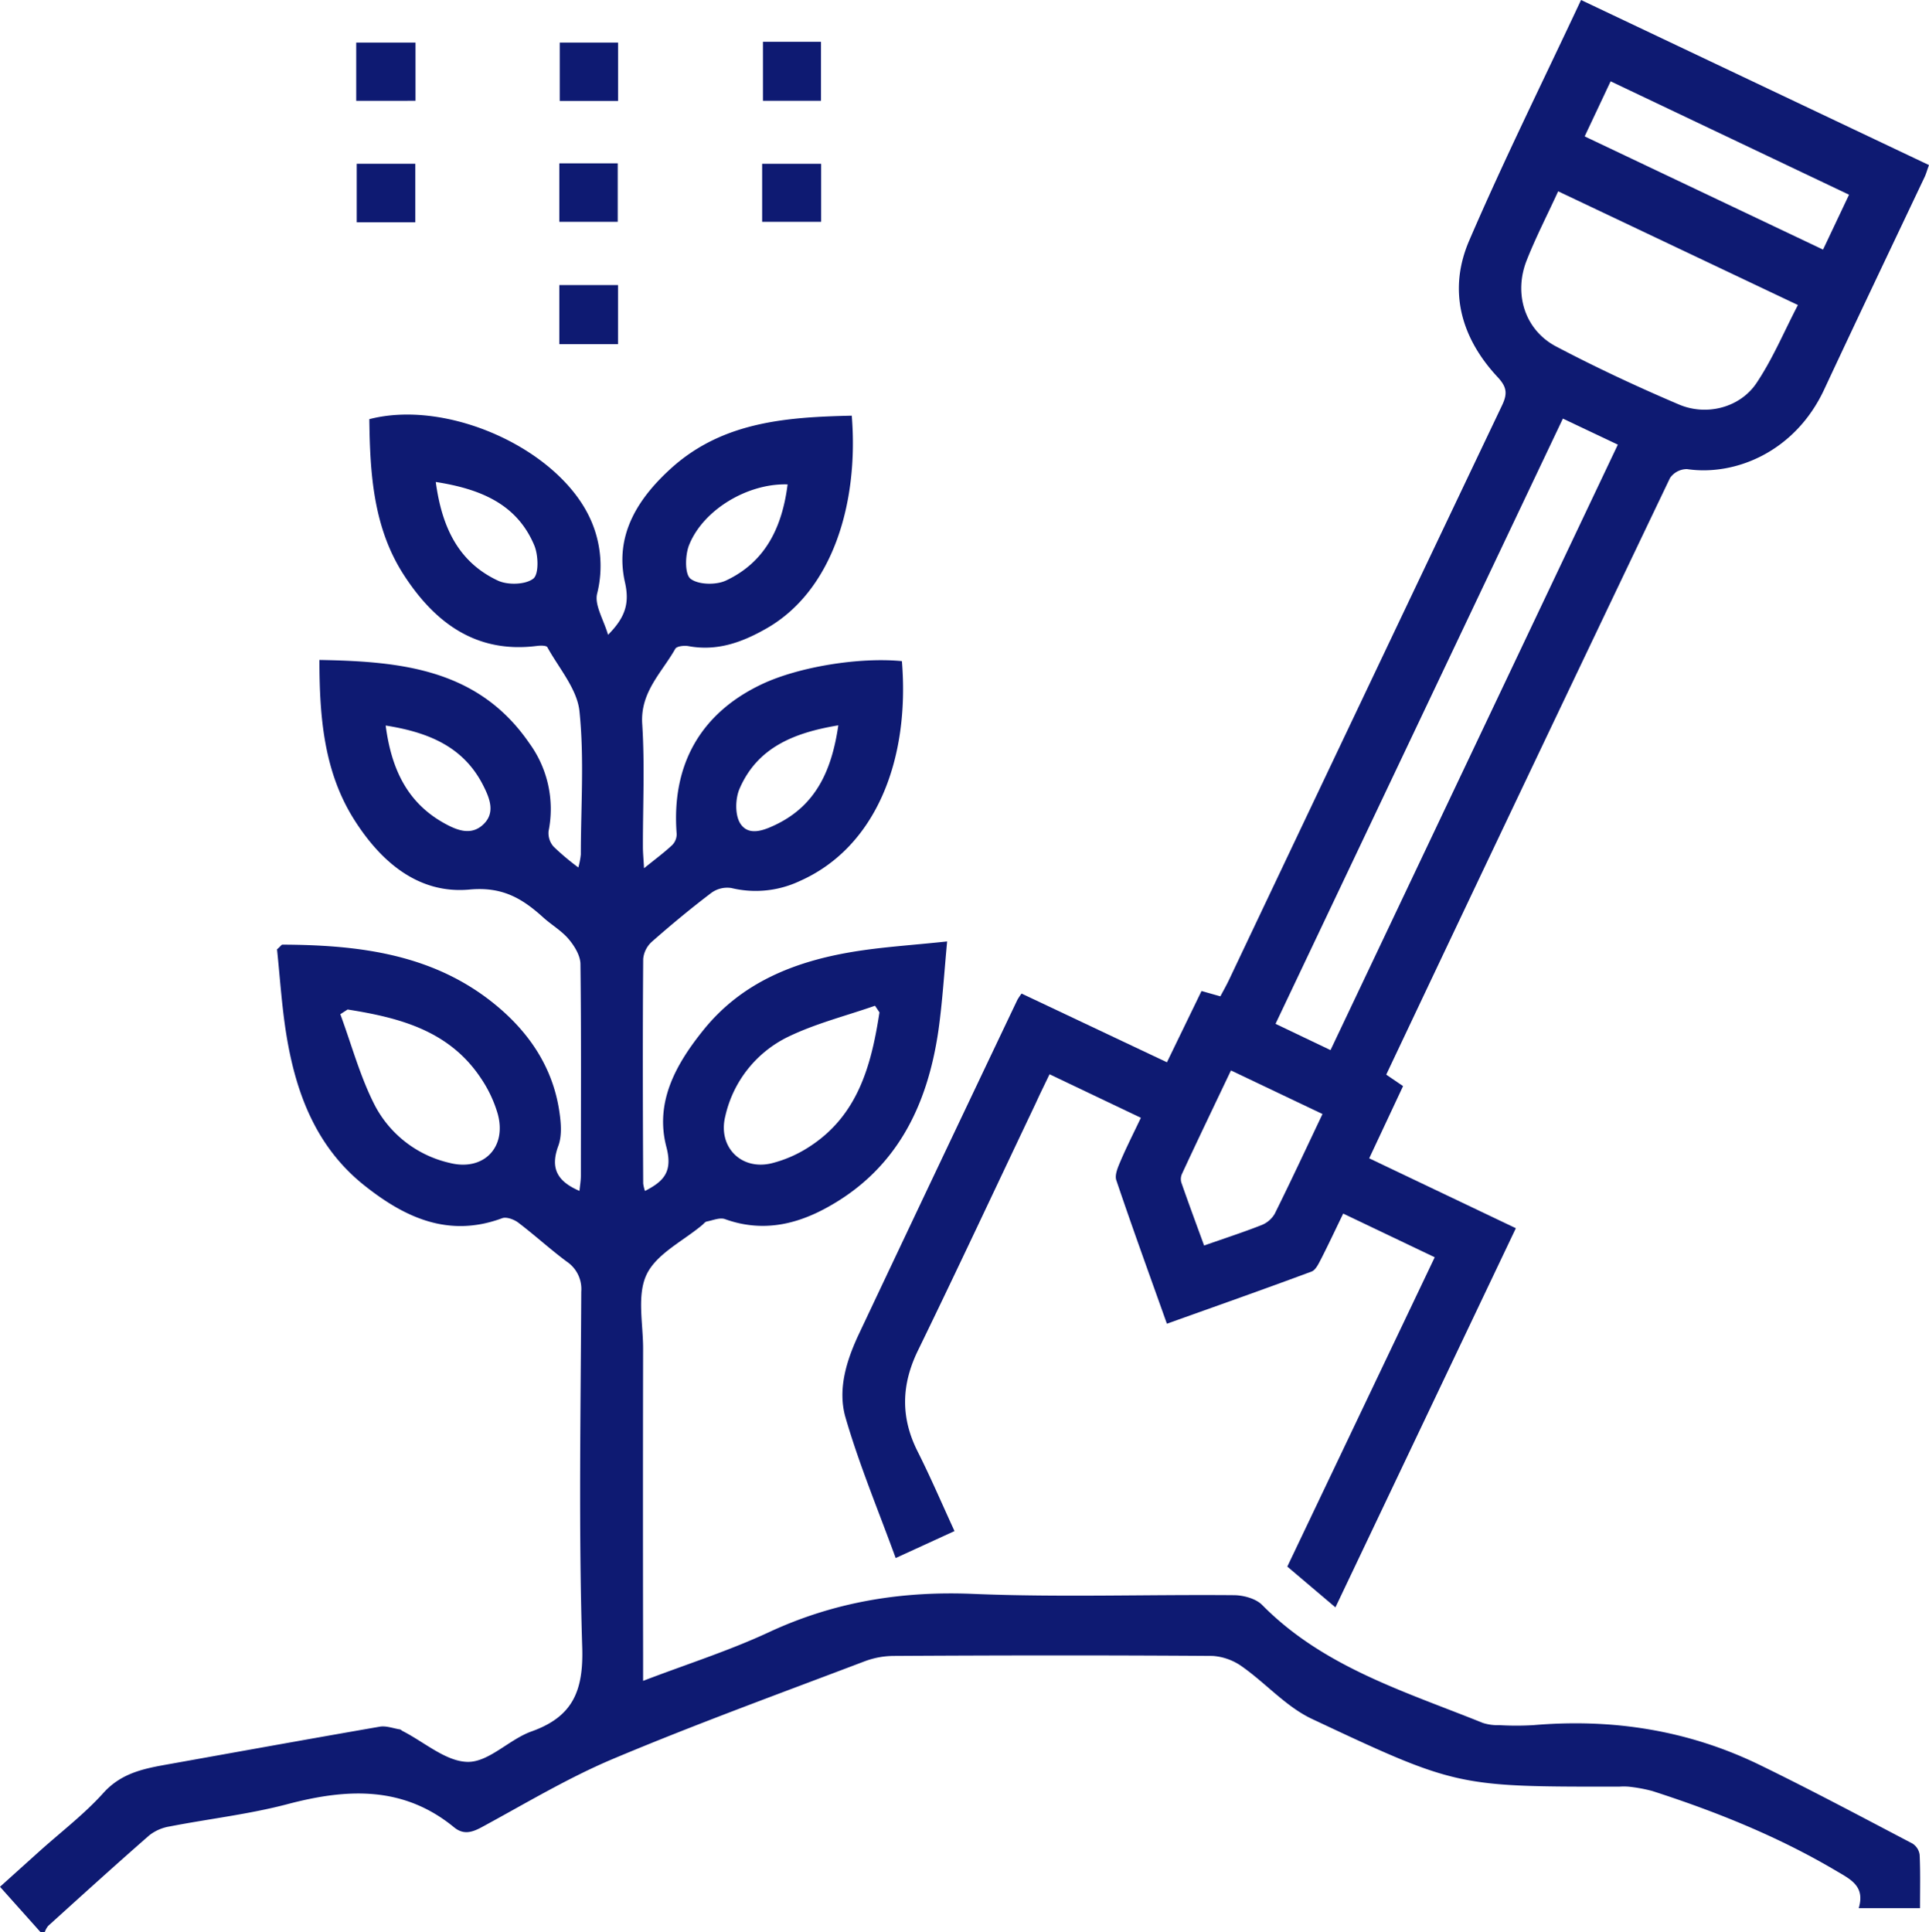
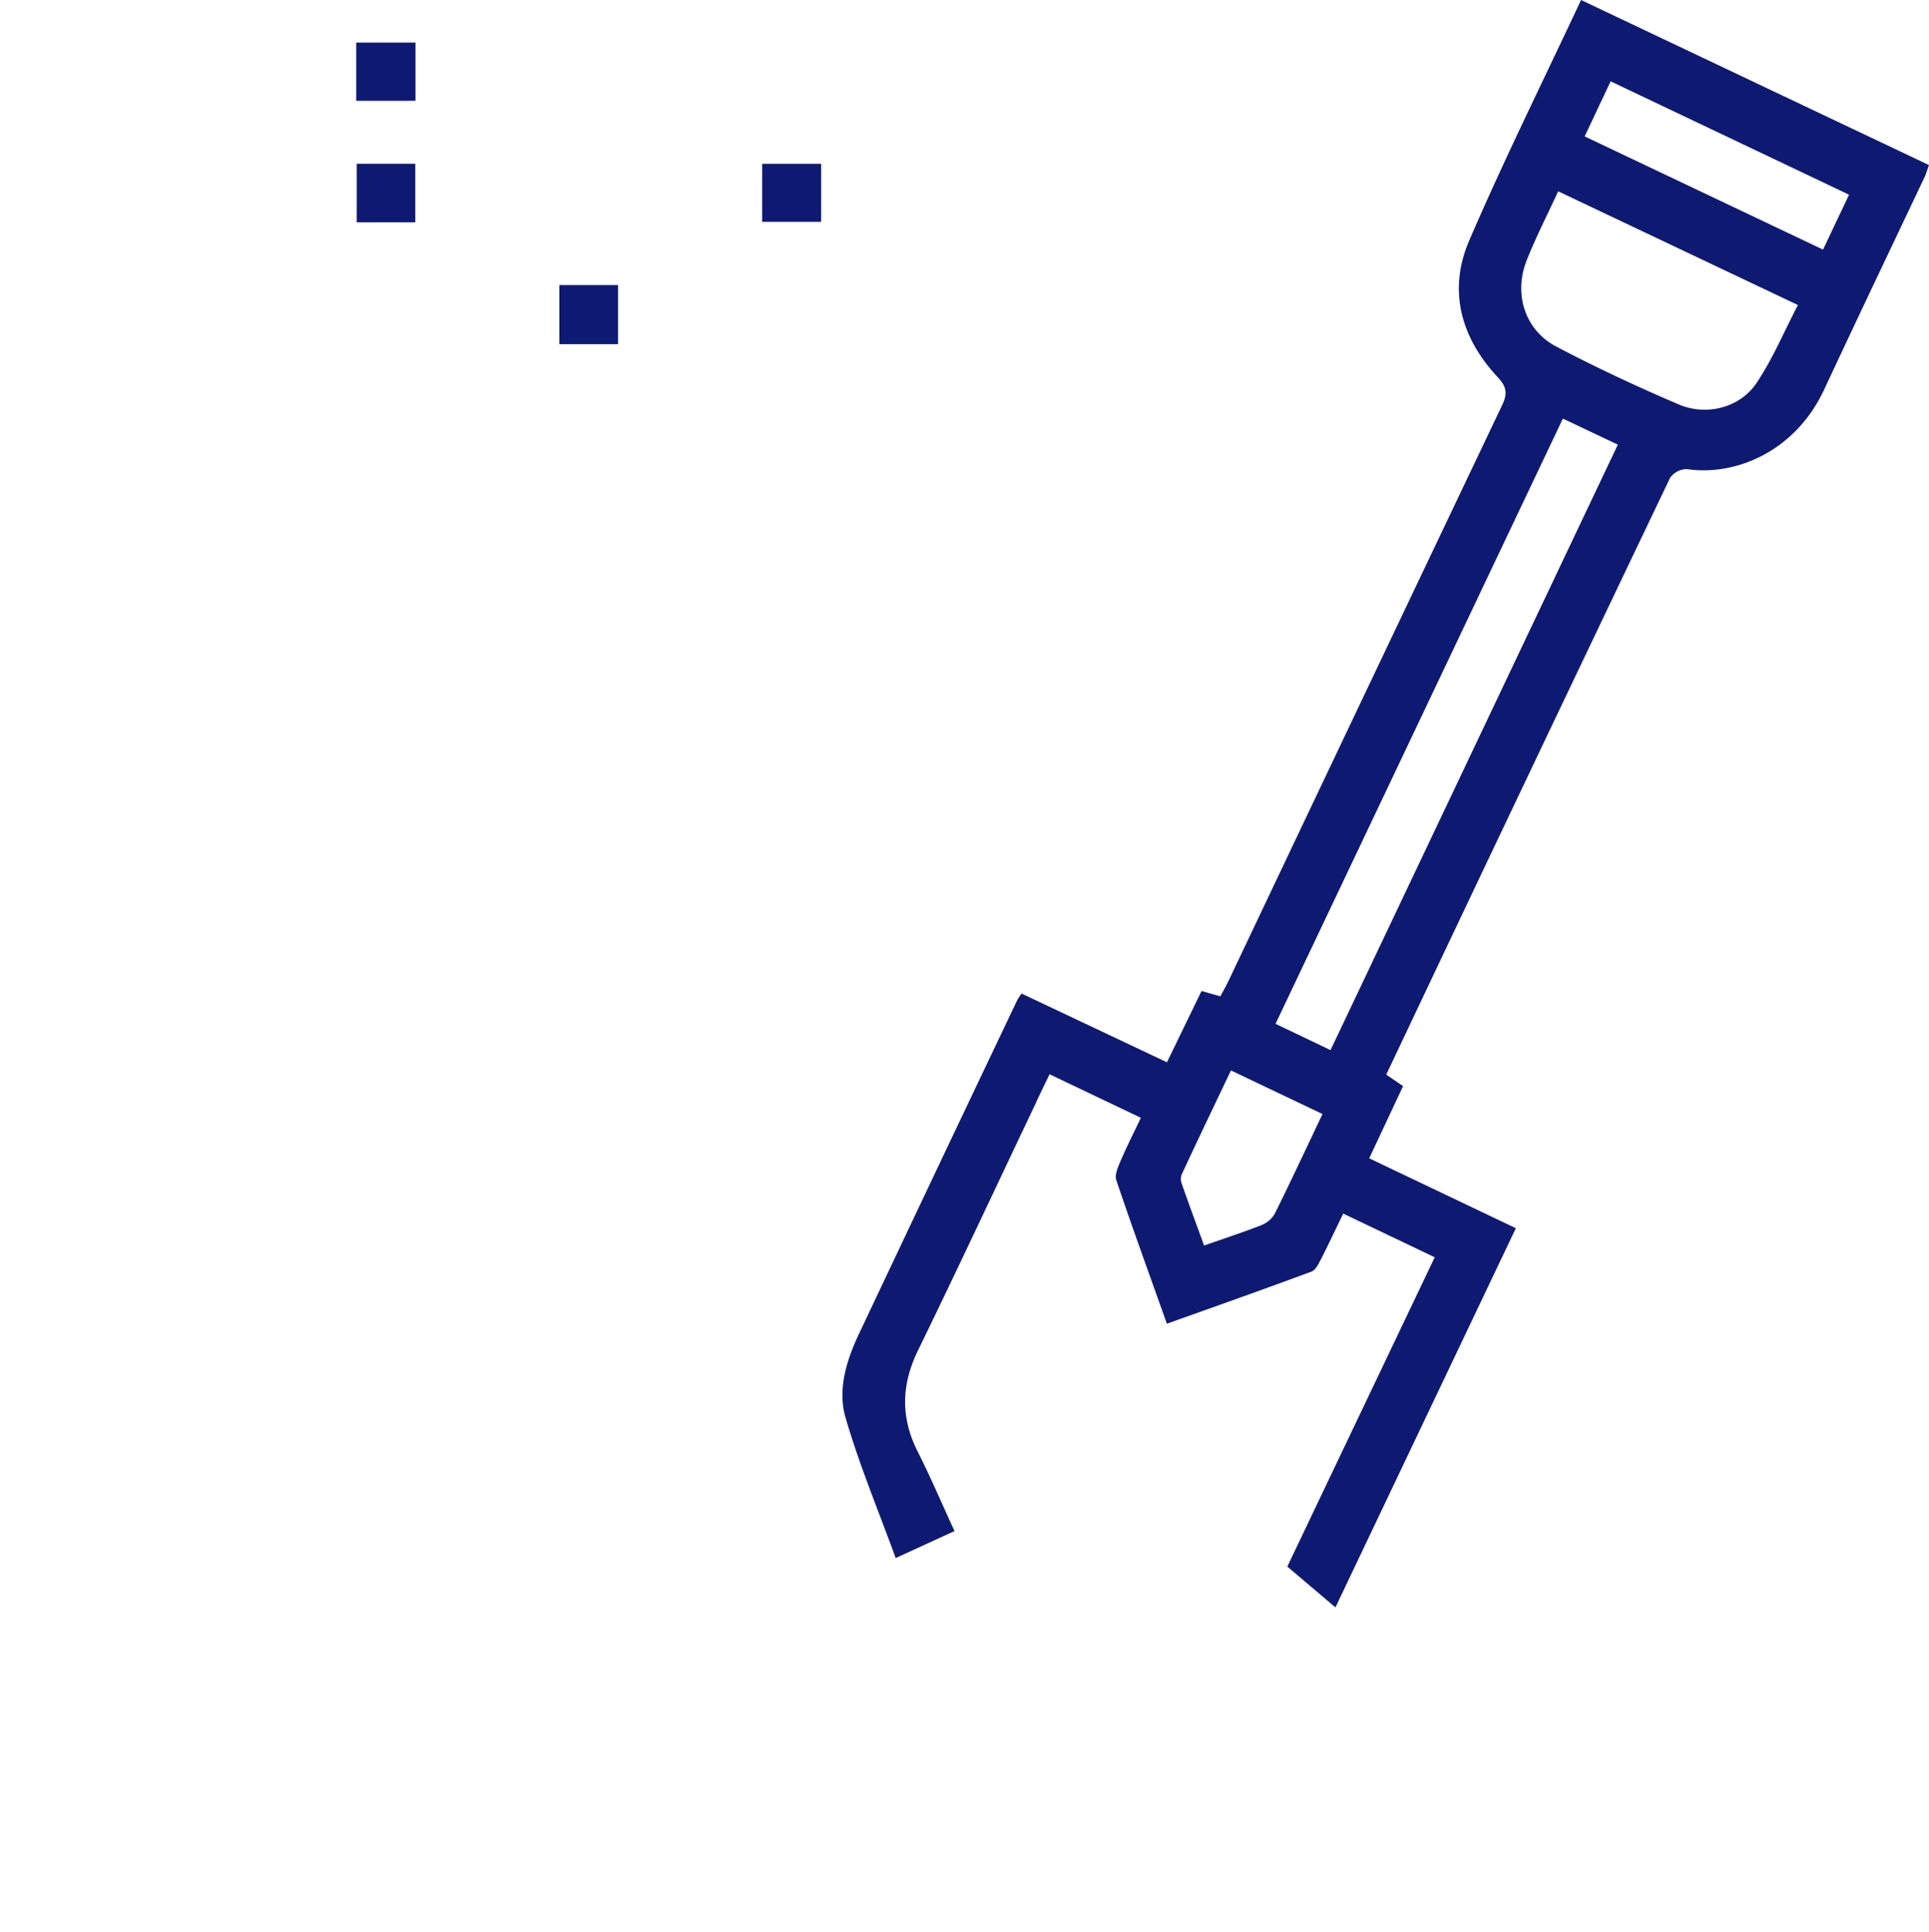
<svg xmlns="http://www.w3.org/2000/svg" id="Layer_1" data-name="Layer 1" viewBox="0 0 408.96 409.63">
  <defs>
    <style>.cls-1{fill:#0e1a72;}</style>
  </defs>
  <title>gardens</title>
-   <path class="cls-1" d="M488,589.6,479.42,580l8.34-7.51c4.56-4.1,9.5-7.86,13.58-12.39s9.29-5.27,14.62-6.23c14.68-2.63,29.36-5.28,44-7.82,1.32-.22,2.78.34,4.16.57.25,0,.46.26.7.38,4.61,2.35,9.21,6.5,13.84,6.52,4.46,0,8.74-4.78,13.45-6.46,8.66-3.09,11-8.48,10.75-17.65-.79-25.18-.32-50.39-.21-75.59a7,7,0,0,0-3.08-6.37c-3.52-2.62-6.78-5.61-10.28-8.27-.89-.67-2.5-1.27-3.41-.93-11.32,4.2-20.6-.1-29.2-6.94-10.21-8.12-14.5-19.48-16.53-31.85-1-6.15-1.38-12.4-2-18.21.74-.63.94-1,1.14-1,16.37.07,32.29,2,45.47,13,6.8,5.67,11.67,12.82,13.15,21.78.42,2.57.74,5.54-.12,7.87-1.76,4.75-.25,7.53,4.48,9.56.11-1.1.3-2.18.3-3.25,0-14.93.1-29.87-.09-44.8,0-1.8-1.25-3.85-2.48-5.31-1.52-1.81-3.69-3.05-5.46-4.66-4.43-4-8.63-6.52-15.59-5.87-10.88,1-18.81-5.95-24.4-14.76-6.43-10.13-7.4-21.69-7.41-33.92,17.38.31,33.72,1.92,44.52,17.68a23.69,23.69,0,0,1,4.06,18.61,4.35,4.35,0,0,0,1.05,3.28,53.36,53.36,0,0,0,5.26,4.43,16.32,16.32,0,0,0,.53-2.76c0-10.14.75-20.34-.29-30.37-.5-4.72-4.35-9.11-6.81-13.57-.22-.39-1.48-.37-2.23-.27-13,1.65-21.74-5.07-28.21-15.08s-7.16-21.51-7.3-33c16.49-4.28,39.67,6.1,46.66,20.74a24.05,24.05,0,0,1,1.62,16.31c-.54,2.43,1.38,5.43,2.33,8.67,3.7-3.73,4.58-6.71,3.59-11.11-2.32-10.26,3-18.17,10.19-24.56C633,269.32,646.41,268.41,660,268.1c1.5,18.29-3.94,36.91-17.89,45-5.2,3-10.56,5-16.72,3.86-.9-.17-2.49,0-2.81.57-2.87,5.08-7.48,9.2-7,16,.55,8.63.12,17.32.14,26,0,1.26.13,2.53.24,4.52,2.4-1.94,4.3-3.34,6-4.94a3.29,3.29,0,0,0,.92-2.34c-1.15-14.66,5.08-25.63,18.13-31.77,7.73-3.64,20.58-5.75,29.62-4.86,1.72,20.88-5.49,39.51-21.73,46.66a21.91,21.91,0,0,1-14.41,1.45,5.72,5.72,0,0,0-4.23,1c-4.35,3.3-8.56,6.79-12.66,10.4a5.6,5.6,0,0,0-1.82,3.64c-.12,15.87-.08,31.73,0,47.6a7.7,7.7,0,0,0,.38,1.58c4.09-2.09,5.89-4.14,4.54-9.32-2.51-9.56,2.07-17.65,7.94-24.91,8.1-10,19.26-14.41,31.49-16.45,6.28-1.05,12.67-1.42,20.09-2.22-.64,6.8-1,12.84-1.84,18.81-2.34,16.19-9,29.79-24.1,37.86-6.72,3.59-13.7,4.89-21.16,2.2-1.09-.39-2.58.26-3.87.51-.35.07-.63.47-.94.73-4.08,3.42-9.7,6.11-11.8,10.49s-.74,10.43-.75,15.74q-.06,32.61,0,65.2v5.23c9.34-3.57,18.24-6.39,26.64-10.3,13.84-6.44,28.1-8.78,43.35-8.14,18.37.76,36.79.11,55.19.27,2.06,0,4.71.71,6.07,2.08,13,13.18,30.3,18.36,46.76,25a10.12,10.12,0,0,0,3.53.48,61.77,61.77,0,0,0,7.2,0c16.79-1.45,32.91,1.08,48.09,8.48,10.88,5.3,21.56,11,32.28,16.62a3.34,3.34,0,0,1,1.53,2.4c.17,3.69.08,7.4.08,11.31h-13c1.42-4.74-1.77-6.13-5-8.05-12.23-7.21-25.29-12.45-38.74-16.79a32.71,32.71,0,0,0-5.06-.93,13.34,13.34,0,0,0-2,0c-34.19,0-34.27.15-65.13-14.37-5.41-2.55-9.67-7.45-14.67-11a12.18,12.18,0,0,0-6.38-2.35c-22.53-.16-45.06-.13-67.6,0a17.92,17.92,0,0,0-6.19,1.15c-17.79,6.76-35.69,13.27-53.23,20.64-9.65,4.06-18.72,9.54-28,14.56-2.12,1.14-3.86,1.56-5.78,0-10.76-8.83-22.66-8.26-35.26-4.94-8.21,2.17-16.74,3.13-25.11,4.76a9.44,9.44,0,0,0-4.25,1.86c-7.23,6.32-14.33,12.77-21.45,19.21a4.47,4.47,0,0,0-.72,1.31Zm177.87-195-.94-1.4c-6.21,2.17-12.7,3.79-18.57,6.66a24.74,24.74,0,0,0-13.17,16.75c-1.63,6.48,3.33,11.55,9.8,10a26.39,26.39,0,0,0,8-3.5C661.33,416.46,664.15,405.81,665.87,394.64ZM553.12,394l-1.55,1c2.42,6.53,4.23,13.39,7.42,19.52a23.9,23.9,0,0,0,15.74,12c7.17,1.84,12.2-3.26,10.2-10.43a26.83,26.83,0,0,0-3.54-7.5C574.67,398.46,564.12,395.74,553.12,394Zm104-60.24c-9.34,1.55-17.11,4.67-20.9,13.41-.92,2.11-1,5.52.11,7.34,1.75,2.81,5,1.54,7.57.3C652.5,350.67,655.78,343.16,657.15,333.75Zm-95.93.05c1.2,9.16,4.56,16.39,12.52,20.76,2.64,1.45,5.6,2.62,8.16.21s1.44-5.4.09-8.09C577.81,338.32,570.32,335.24,561.22,333.8Zm85.18-51.14c-8.42-.26-17.89,5.37-20.87,12.89-.84,2.13-.93,6.15.32,7.12,1.68,1.29,5.43,1.36,7.54.36C641.82,299.06,645.27,291.57,646.4,282.66Zm-74.56-.5c1.27,9.42,4.7,16.91,13.13,20.88,2.11,1,5.84.9,7.53-.39,1.22-.93,1.1-5,.21-7.09C589,286.83,581.29,283.64,571.84,282.16Z" transform="translate(-479.42 -179.97)" />
  <path class="cls-1" d="M696,390.62l30.82,14.57,7.33-15.11,4,1.13c.57-1.09,1.22-2.22,1.78-3.39q28.93-61,57.93-121.9c1.22-2.56,1-3.94-1-6.07-7.71-8.3-10.48-18.28-6-28.78,7.36-17.1,15.65-33.8,23.75-51.1l73.77,35c-.38,1-.59,1.8-.91,2.49-7.11,15-14.29,30.05-21.33,45.13-6.12,13.1-18.76,18.36-29.06,16.84a4.36,4.36,0,0,0-3.61,1.89q-30.12,63-60.16,126.49l3.57,2.43-7.18,15.31,31.09,14.82-38.25,80.39-10.2-8.65,31.25-65.58-19.4-9.26c-1.64,3.37-3.09,6.49-4.65,9.54-.53,1-1.15,2.41-2.06,2.75-10.08,3.75-20.22,7.32-30.67,11.06-3.7-10.39-7.33-20.37-10.73-30.44-.38-1.14.38-2.81.92-4.09,1.25-2.93,2.7-5.78,4.29-9.13l-19.36-9.23c-1.09,2.26-2.08,4.27-3,6.3-8.29,17.43-16.45,34.92-24.9,52.27-3.54,7.27-3.7,14.21-.06,21.42,2.74,5.44,5.14,11.06,7.81,16.86l-12.47,5.72c-3.7-10.16-7.74-19.82-10.64-29.81-1.73-6,.24-12.18,2.91-17.83q16.71-35.38,33.53-70.71A13.75,13.75,0,0,1,696,390.62Zm114.76-121.9c-20.33,42.82-40.55,85.43-60.92,128.32l11.66,5.57,60.91-128.37Zm-1-48.19c-2.39,5.2-4.77,9.82-6.67,14.63-2.82,7.12-.38,14.8,6.25,18.28,8.47,4.45,17.16,8.52,26,12.28,5.89,2.53,13,.66,16.48-4.55s5.82-10.87,8.77-16.53Zm11.12-23.32c-1.93,4.11-3.66,7.77-5.5,11.68l50.54,24,5.51-11.64ZM740.39,406.92c-3.54,7.45-7,14.63-10.34,21.84a2.71,2.71,0,0,0-.19,1.89c1.55,4.46,3.19,8.88,4.84,13.39,4.33-1.52,8.25-2.79,12.07-4.29a5.66,5.66,0,0,0,2.88-2.4c3.43-6.89,6.67-13.87,10.15-21.19Z" transform="translate(-479.42 -179.97)" />
  <path class="cls-1" d="M567.51,189v12.34H554.94V189Z" transform="translate(-479.42 -179.97)" />
  <path class="cls-1" d="M567.47,227.1H555.05V214.69h12.42Z" transform="translate(-479.42 -179.97)" />
  <path class="cls-1" d="M598,240.41h12.44v12.53H598Z" transform="translate(-479.42 -179.97)" />
-   <path class="cls-1" d="M610.45,189v12.37H598.09V189Z" transform="translate(-479.42 -179.97)" />
-   <path class="cls-1" d="M641.17,188.83h12.3v12.51h-12.3Z" transform="translate(-479.42 -179.97)" />
-   <path class="cls-1" d="M598,214.6h12.38V227H598Z" transform="translate(-479.42 -179.97)" />
  <path class="cls-1" d="M641,227v-12.3h12.51V227Z" transform="translate(-479.42 -179.97)" />
</svg>